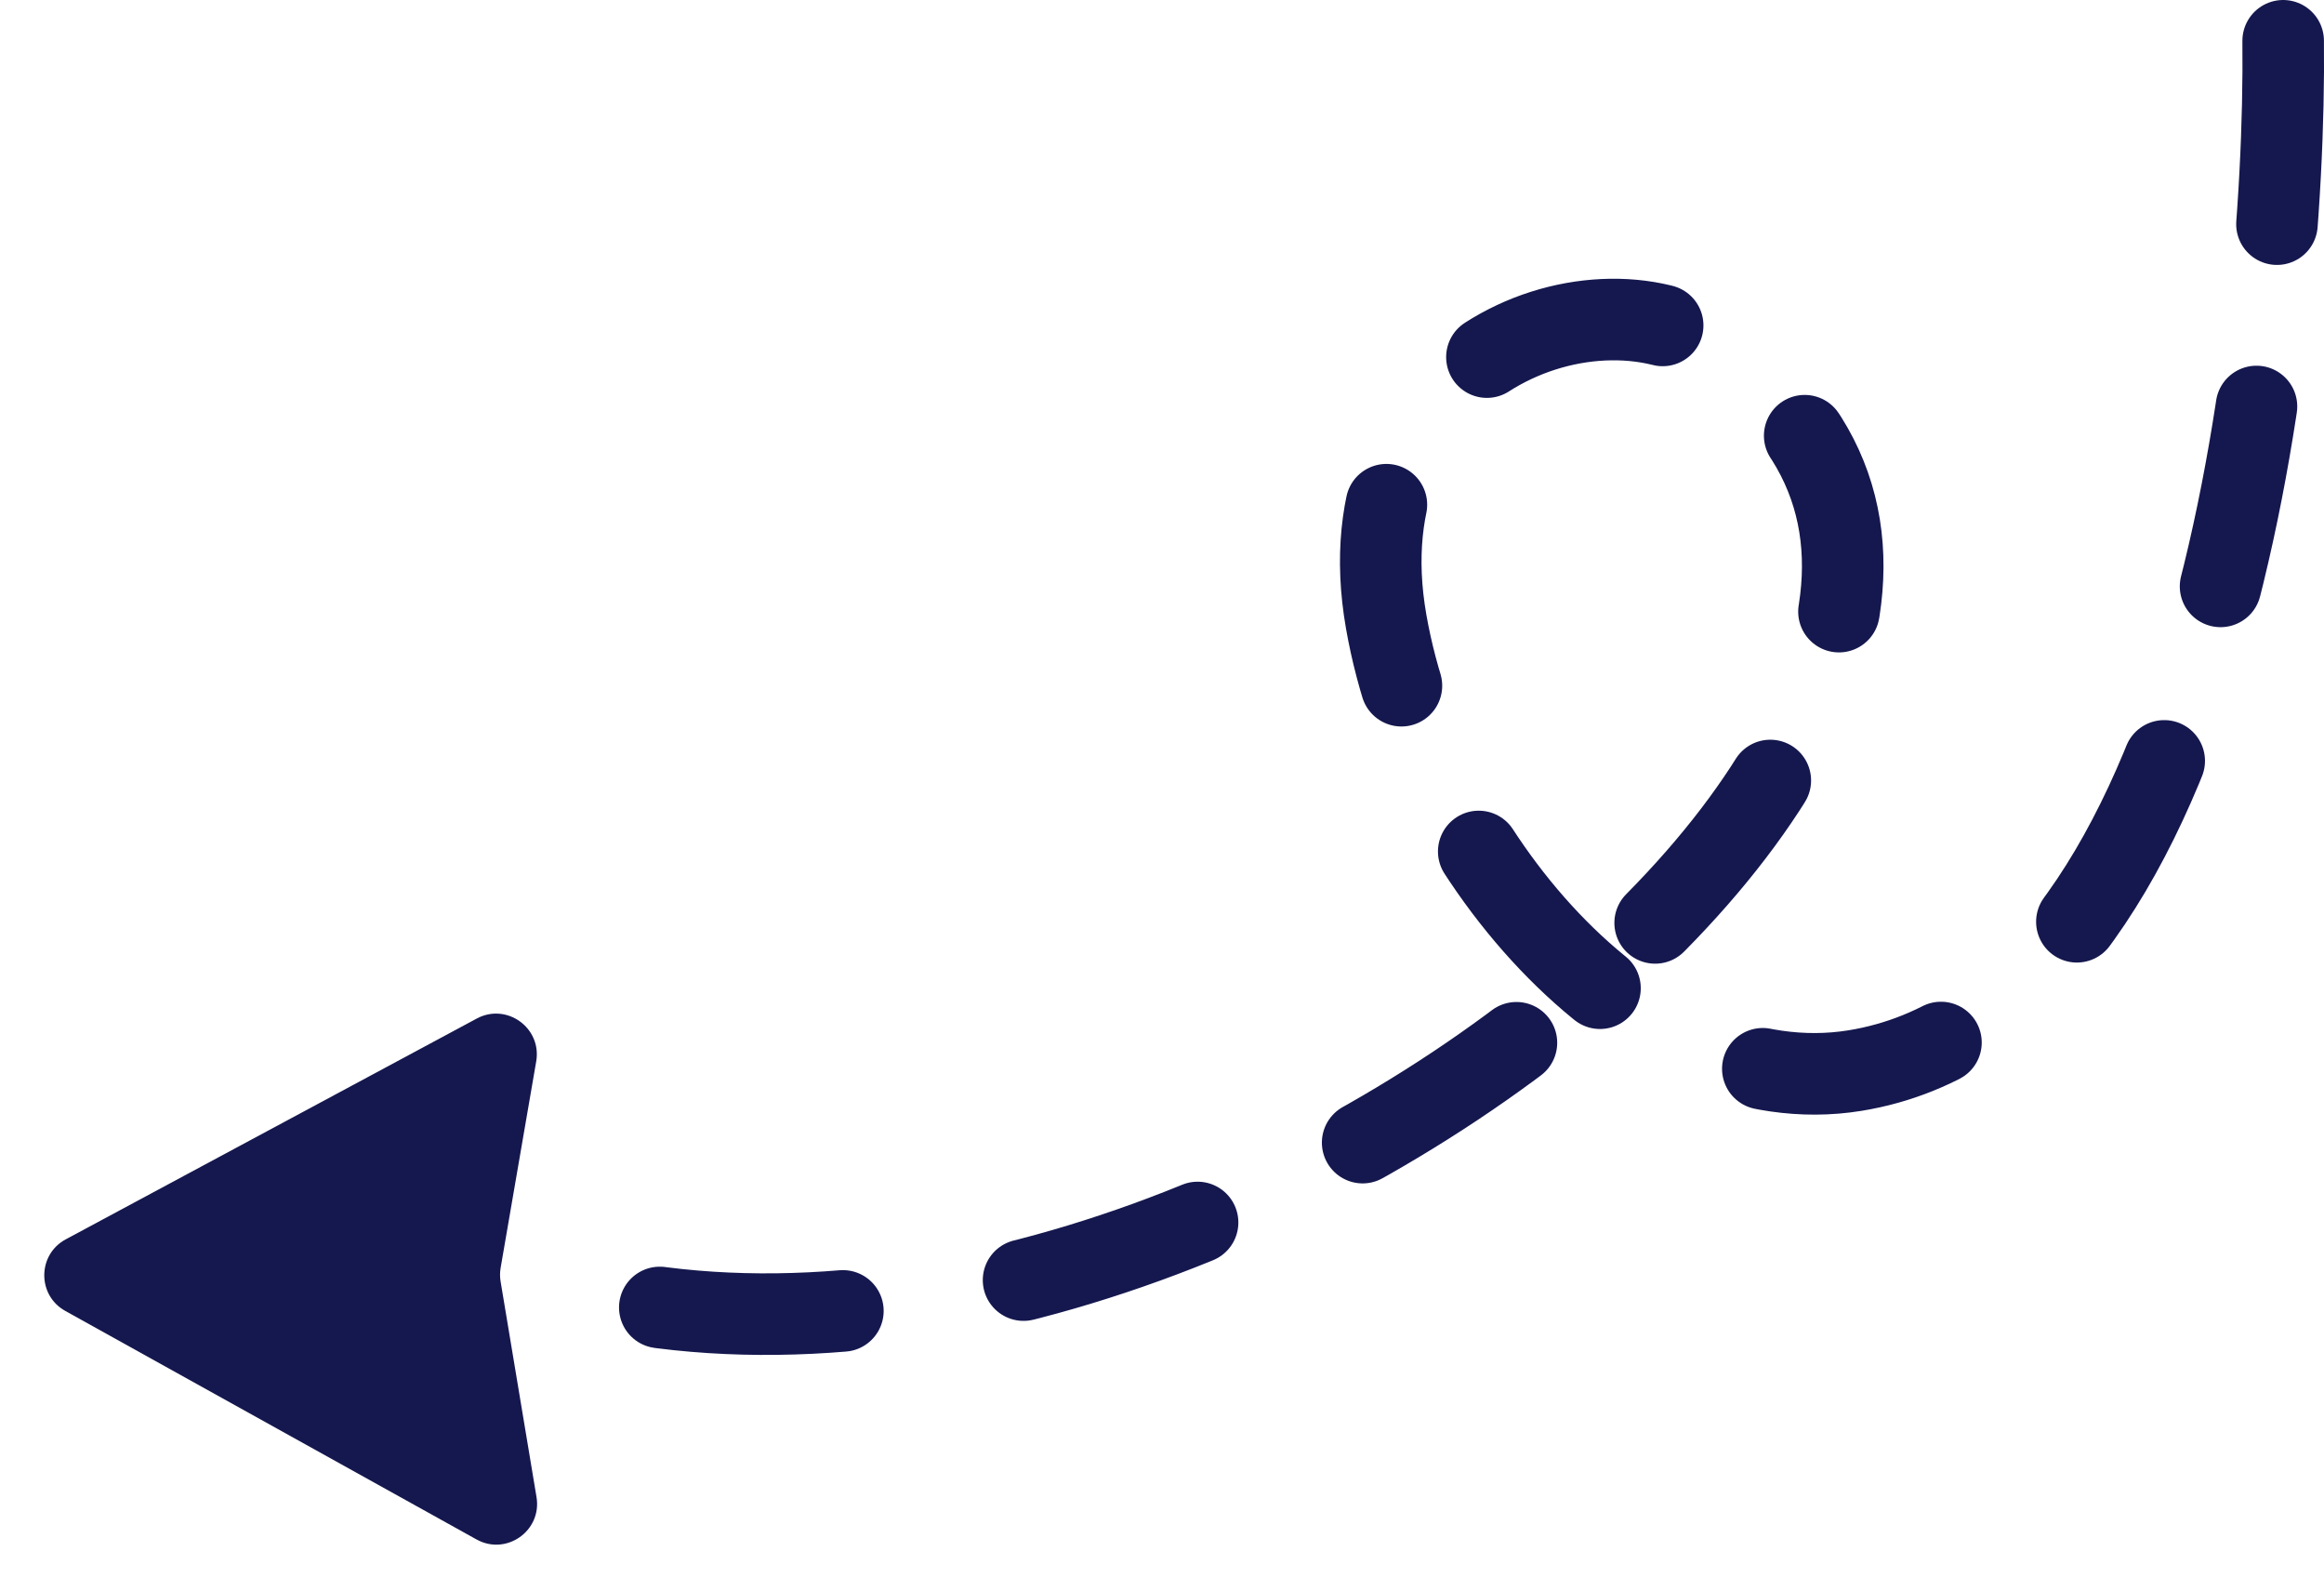
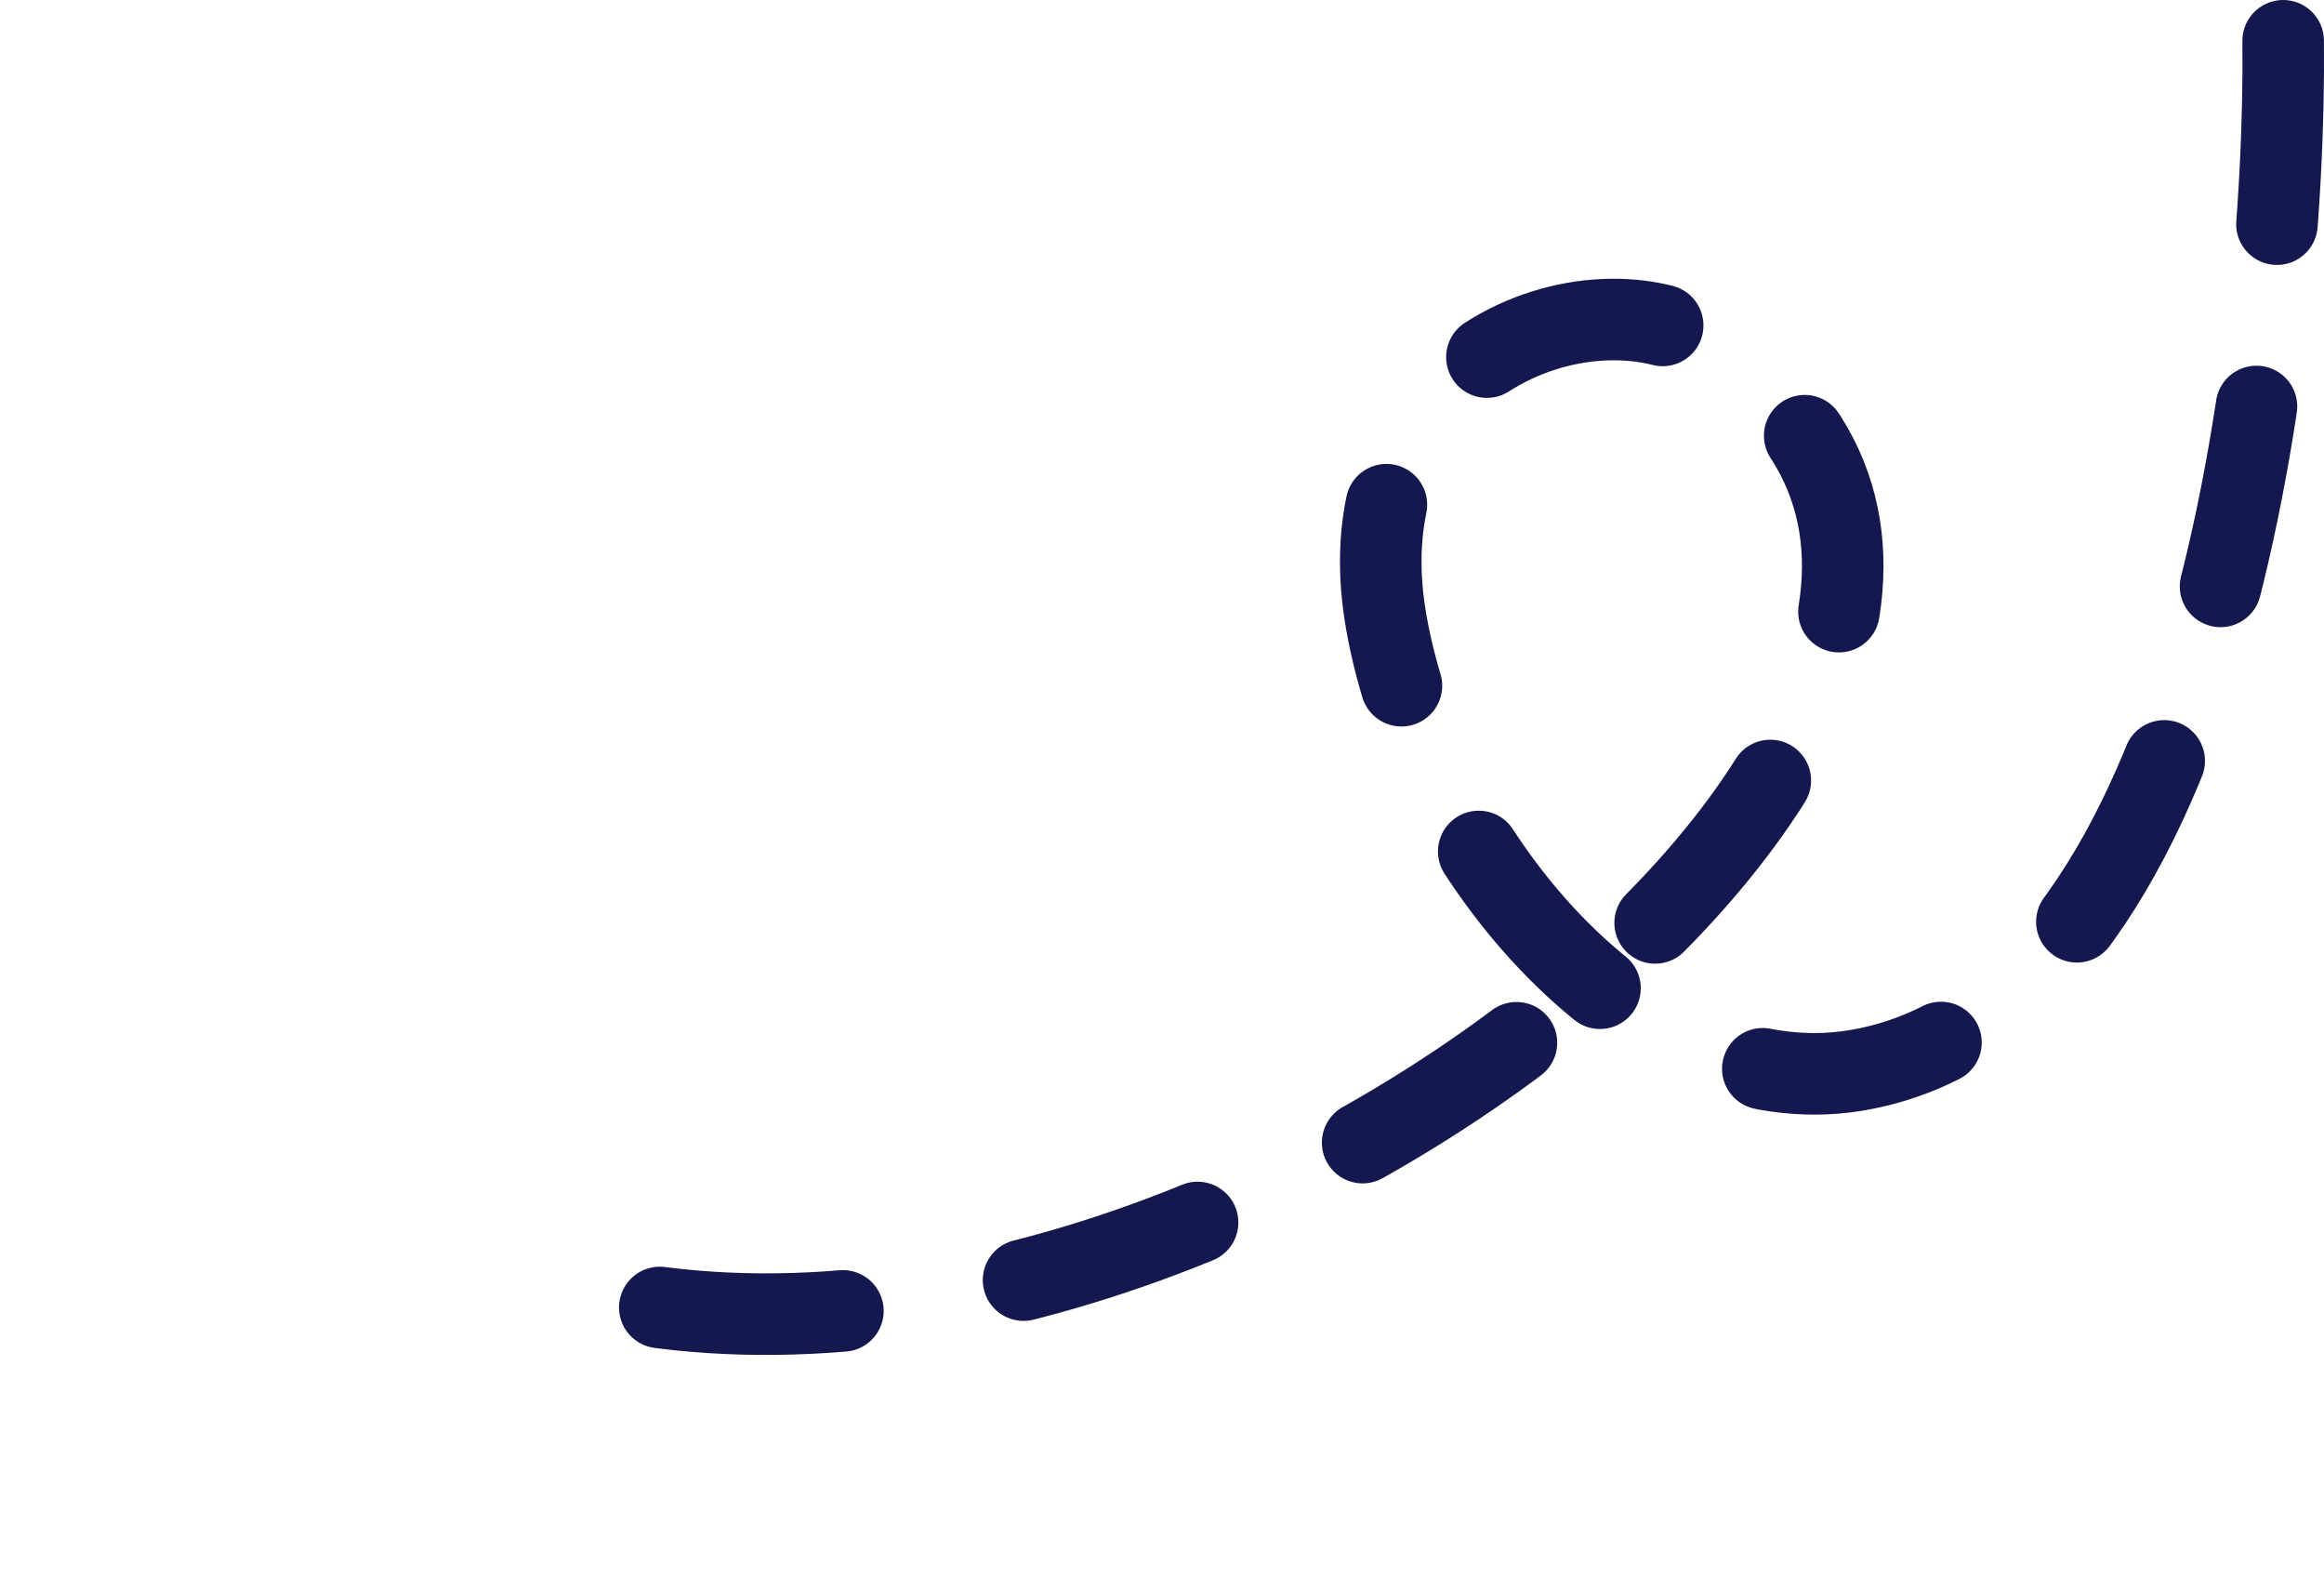
<svg xmlns="http://www.w3.org/2000/svg" width="114" height="78" viewBox="0 0 114 78" fill="none">
  <path d="M111.997 2C112.164 17.666 108.197 49.7 90.997 52.5C80.632 54.187 70.08 42.31 68 30.503C65.765 17.82 77.984 13.098 84 17.003C107.879 32.503 59.5 72.508 27 63.003" stroke="#15184E" stroke-width="4" stroke-miterlimit="1.012" stroke-linecap="round" stroke-dasharray="9 9" />
-   <path d="M3.201 64.286L23.374 75.493C24.838 76.307 26.593 75.068 26.318 73.416L24.556 62.842C24.519 62.621 24.52 62.395 24.558 62.174L26.303 52.051C26.586 50.408 24.854 49.16 23.386 49.949L3.226 60.776C1.832 61.524 1.818 63.518 3.201 64.286Z" fill="#15184E" />
</svg>